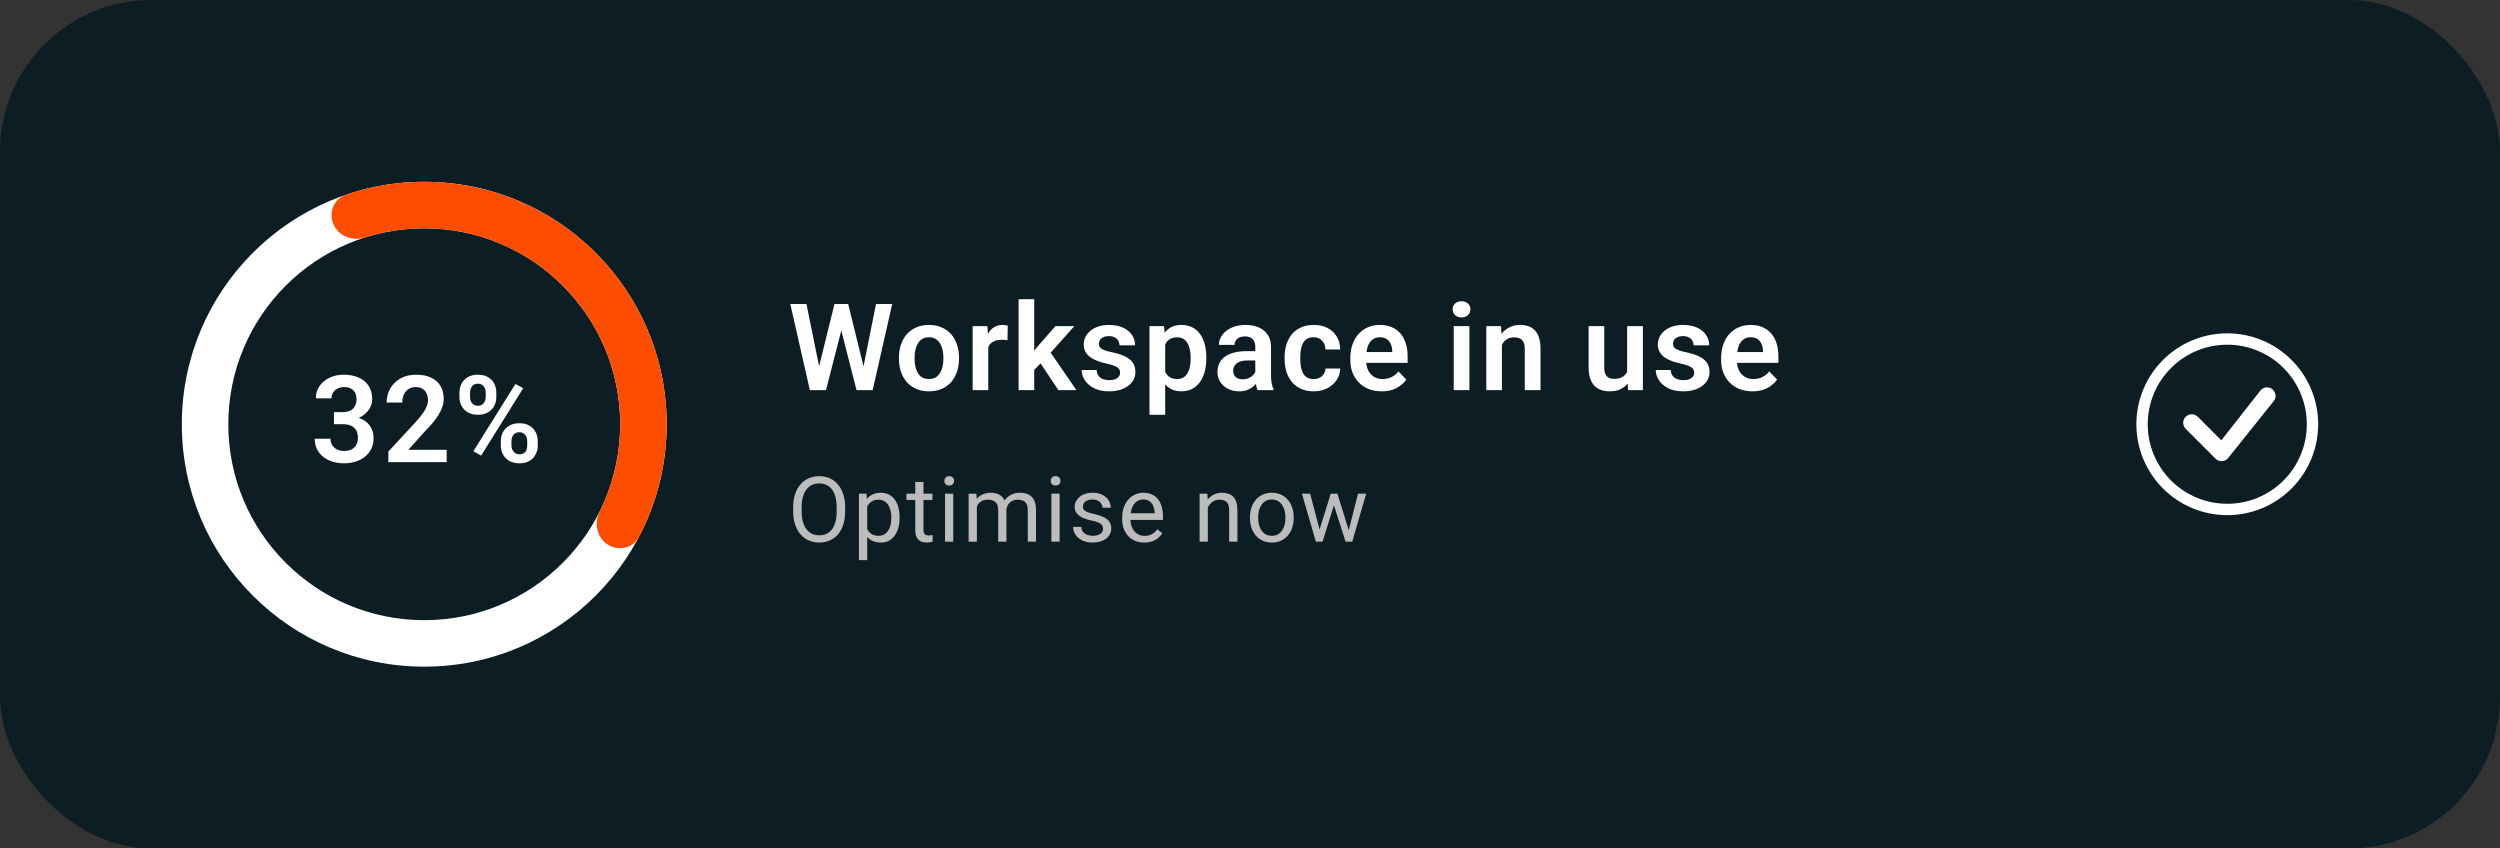
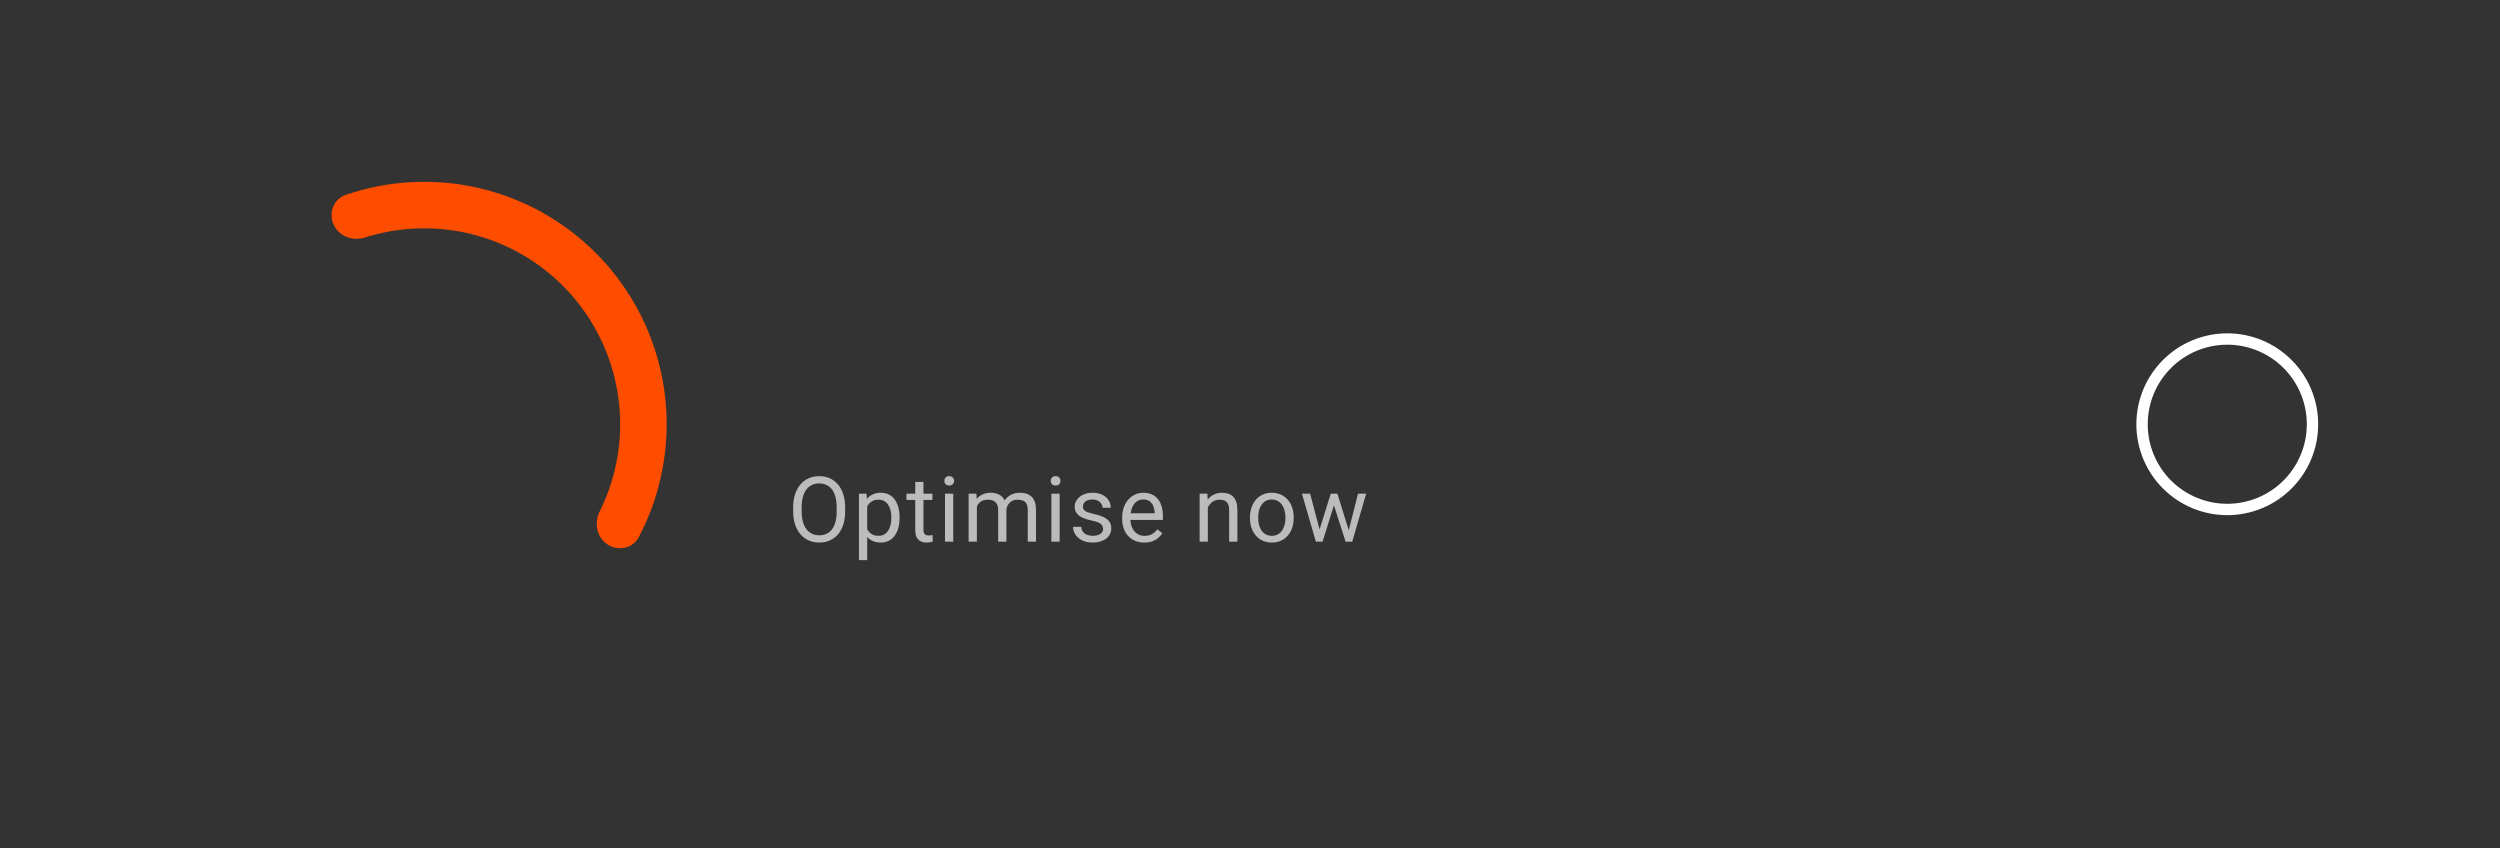
<svg xmlns="http://www.w3.org/2000/svg" width="330" height="112" viewBox="0 0 330 112" fill="none">
  <rect x="0" y="0" width="330" height="112" fill="#333333" stroke="none" />
-   <rect width="330" height="112" rx="20" fill="#0D1D24" />
-   <path d="M88 56C88 73.673 73.673 88 56 88C38.327 88 24 73.673 24 56C24 38.327 38.327 24 56 24C73.673 24 88 38.327 88 56ZM30.137 56C30.137 70.284 41.716 81.863 56 81.863C70.284 81.863 81.863 70.284 81.863 56C81.863 41.716 70.284 30.137 56 30.137C41.716 30.137 30.137 41.716 30.137 56Z" fill="white" />
  <path d="M44.041 29.656C43.341 28.113 44.02 26.279 45.623 25.729C51.174 23.826 57.161 23.48 62.928 24.759C69.697 26.26 75.795 29.919 80.305 35.185C84.815 40.451 87.492 47.039 87.935 53.958C88.312 59.853 87.049 65.716 84.315 70.908C83.526 72.407 81.609 72.797 80.192 71.867C78.775 70.938 78.398 69.042 79.153 67.525C81.177 63.461 82.103 58.917 81.811 54.35C81.453 48.758 79.289 43.433 75.644 39.177C71.999 34.92 67.07 31.963 61.599 30.75C57.132 29.759 52.5 29.976 48.172 31.35C46.557 31.863 44.742 31.199 44.041 29.656Z" fill="#FF4D00" />
-   <path d="M44.078 54.398H45.242C45.654 54.398 45.992 54.328 46.258 54.188C46.529 54.042 46.729 53.844 46.859 53.594C46.995 53.339 47.062 53.044 47.062 52.711C47.062 52.383 47.003 52.099 46.883 51.859C46.763 51.615 46.581 51.427 46.336 51.297C46.096 51.161 45.789 51.094 45.414 51.094C45.112 51.094 44.833 51.154 44.578 51.273C44.328 51.393 44.128 51.565 43.977 51.789C43.831 52.008 43.758 52.271 43.758 52.578H41.688C41.688 51.964 41.849 51.425 42.172 50.961C42.5 50.492 42.943 50.125 43.5 49.859C44.057 49.594 44.68 49.461 45.367 49.461C46.117 49.461 46.773 49.586 47.336 49.836C47.904 50.081 48.344 50.443 48.656 50.922C48.974 51.401 49.133 51.995 49.133 52.703C49.133 53.042 49.052 53.38 48.891 53.719C48.734 54.052 48.503 54.354 48.195 54.625C47.893 54.891 47.521 55.107 47.078 55.273C46.641 55.435 46.138 55.516 45.57 55.516H44.078V54.398ZM44.078 55.992V54.891H45.57C46.211 54.891 46.766 54.966 47.234 55.117C47.708 55.263 48.099 55.471 48.406 55.742C48.714 56.008 48.94 56.318 49.086 56.672C49.237 57.026 49.312 57.406 49.312 57.812C49.312 58.344 49.214 58.818 49.016 59.234C48.818 59.646 48.539 59.995 48.18 60.281C47.825 60.568 47.409 60.786 46.93 60.938C46.45 61.083 45.932 61.156 45.375 61.156C44.891 61.156 44.419 61.091 43.961 60.961C43.508 60.825 43.099 60.625 42.734 60.359C42.37 60.089 42.081 59.75 41.867 59.344C41.654 58.932 41.547 58.456 41.547 57.914H43.617C43.617 58.227 43.693 58.505 43.844 58.75C44 58.995 44.214 59.188 44.484 59.328C44.76 59.464 45.07 59.531 45.414 59.531C45.794 59.531 46.12 59.464 46.391 59.328C46.667 59.188 46.878 58.99 47.023 58.734C47.169 58.474 47.242 58.164 47.242 57.805C47.242 57.378 47.161 57.031 47 56.766C46.839 56.5 46.607 56.305 46.305 56.18C46.008 56.055 45.654 55.992 45.242 55.992H44.078ZM58.964 59.375V61H51.261V59.609L54.956 55.617C55.342 55.18 55.646 54.8 55.87 54.477C56.094 54.154 56.253 53.862 56.347 53.602C56.446 53.336 56.495 53.083 56.495 52.844C56.495 52.495 56.433 52.19 56.308 51.93C56.183 51.664 56.001 51.458 55.761 51.312C55.527 51.167 55.237 51.094 54.894 51.094C54.514 51.094 54.188 51.182 53.917 51.359C53.652 51.531 53.448 51.771 53.308 52.078C53.172 52.385 53.105 52.737 53.105 53.133H51.034C51.034 52.461 51.191 51.849 51.503 51.297C51.816 50.74 52.264 50.294 52.847 49.961C53.43 49.628 54.123 49.461 54.925 49.461C55.706 49.461 56.368 49.591 56.909 49.852C57.451 50.107 57.862 50.471 58.144 50.945C58.425 51.419 58.566 51.984 58.566 52.641C58.566 53.005 58.506 53.365 58.386 53.719C58.266 54.073 58.097 54.425 57.878 54.773C57.665 55.117 57.409 55.466 57.112 55.82C56.816 56.175 56.485 56.536 56.12 56.906L53.902 59.375H58.964ZM60.647 52.414V51.812C60.647 51.38 60.741 50.987 60.928 50.633C61.116 50.279 61.389 49.995 61.748 49.781C62.113 49.568 62.556 49.461 63.077 49.461C63.608 49.461 64.053 49.568 64.412 49.781C64.777 49.995 65.05 50.279 65.233 50.633C65.42 50.987 65.514 51.38 65.514 51.812V52.414C65.514 52.836 65.42 53.224 65.233 53.578C65.05 53.932 64.78 54.216 64.42 54.43C64.061 54.643 63.618 54.75 63.092 54.75C62.566 54.75 62.121 54.643 61.756 54.43C61.392 54.216 61.116 53.932 60.928 53.578C60.741 53.224 60.647 52.836 60.647 52.414ZM62.045 51.812V52.414C62.045 52.612 62.082 52.8 62.155 52.977C62.233 53.148 62.35 53.289 62.506 53.398C62.663 53.508 62.858 53.562 63.092 53.562C63.327 53.562 63.517 53.508 63.663 53.398C63.813 53.289 63.925 53.148 63.998 52.977C64.077 52.8 64.116 52.612 64.116 52.414V51.812C64.116 51.609 64.077 51.419 63.998 51.242C63.925 51.065 63.811 50.922 63.655 50.812C63.504 50.703 63.311 50.648 63.077 50.648C62.847 50.648 62.655 50.703 62.498 50.812C62.347 50.922 62.233 51.065 62.155 51.242C62.082 51.419 62.045 51.609 62.045 51.812ZM66.108 58.812V58.211C66.108 57.784 66.202 57.393 66.389 57.039C66.582 56.685 66.86 56.401 67.225 56.188C67.59 55.974 68.03 55.867 68.545 55.867C69.082 55.867 69.53 55.974 69.889 56.188C70.248 56.401 70.519 56.685 70.702 57.039C70.889 57.393 70.983 57.784 70.983 58.211V58.812C70.983 59.24 70.889 59.63 70.702 59.984C70.519 60.339 70.248 60.622 69.889 60.836C69.535 61.05 69.095 61.156 68.569 61.156C68.043 61.156 67.595 61.05 67.225 60.836C66.86 60.622 66.582 60.339 66.389 59.984C66.202 59.63 66.108 59.24 66.108 58.812ZM67.514 58.211V58.812C67.514 59.016 67.556 59.206 67.639 59.383C67.722 59.555 67.842 59.695 67.998 59.805C68.16 59.914 68.347 59.969 68.561 59.969C68.821 59.969 69.027 59.914 69.178 59.805C69.329 59.695 69.436 59.555 69.498 59.383C69.561 59.206 69.592 59.016 69.592 58.812V58.211C69.592 58.008 69.553 57.82 69.475 57.648C69.397 57.471 69.28 57.328 69.123 57.219C68.972 57.109 68.78 57.055 68.545 57.055C68.316 57.055 68.123 57.109 67.967 57.219C67.816 57.328 67.702 57.471 67.623 57.648C67.55 57.82 67.514 58.008 67.514 58.211ZM69.061 51.25L63.506 60.141L62.483 59.57L68.037 50.68L69.061 51.25Z" fill="white" />
-   <path d="M107.883 49.32L110.148 40.125H111.375L111.453 42.062L109.031 51.5H107.734L107.883 49.32ZM106.453 40.125L108.312 49.289V51.5H106.898L104.32 40.125H106.453ZM113.805 49.25L115.633 40.125H117.773L115.195 51.5H113.781L113.805 49.25ZM111.961 40.125L114.227 49.352L114.359 51.5H113.062L110.648 42.055L110.742 40.125H111.961ZM118.659 47.359V47.195C118.659 46.575 118.748 46.005 118.925 45.484C119.102 44.958 119.36 44.503 119.698 44.117C120.037 43.732 120.451 43.432 120.941 43.219C121.43 43 121.988 42.891 122.613 42.891C123.248 42.891 123.81 43 124.3 43.219C124.795 43.432 125.211 43.732 125.55 44.117C125.889 44.503 126.146 44.958 126.323 45.484C126.501 46.005 126.589 46.575 126.589 47.195V47.359C126.589 47.974 126.501 48.544 126.323 49.07C126.146 49.591 125.889 50.047 125.55 50.438C125.211 50.823 124.797 51.122 124.308 51.336C123.818 51.55 123.258 51.656 122.628 51.656C122.003 51.656 121.443 51.55 120.948 51.336C120.454 51.122 120.037 50.823 119.698 50.438C119.36 50.047 119.102 49.591 118.925 49.07C118.748 48.544 118.659 47.974 118.659 47.359ZM120.722 47.195V47.359C120.722 47.729 120.758 48.075 120.831 48.398C120.904 48.721 121.016 49.005 121.167 49.25C121.318 49.495 121.514 49.688 121.753 49.828C121.998 49.964 122.29 50.031 122.628 50.031C122.961 50.031 123.248 49.964 123.488 49.828C123.727 49.688 123.922 49.495 124.073 49.25C124.23 49.005 124.344 48.721 124.417 48.398C124.49 48.075 124.527 47.729 124.527 47.359V47.195C124.527 46.831 124.49 46.49 124.417 46.172C124.344 45.849 124.23 45.565 124.073 45.32C123.922 45.07 123.724 44.875 123.48 44.734C123.24 44.589 122.951 44.516 122.613 44.516C122.279 44.516 121.993 44.589 121.753 44.734C121.514 44.875 121.318 45.07 121.167 45.32C121.016 45.565 120.904 45.849 120.831 46.172C120.758 46.49 120.722 46.831 120.722 47.195ZM130.452 44.773V51.5H128.389V43.047H130.342L130.452 44.773ZM133.022 42.992L132.991 44.914C132.876 44.893 132.746 44.878 132.6 44.867C132.459 44.857 132.327 44.852 132.202 44.852C131.884 44.852 131.605 44.896 131.366 44.984C131.126 45.068 130.926 45.19 130.764 45.352C130.608 45.513 130.488 45.711 130.405 45.945C130.321 46.175 130.274 46.435 130.264 46.727L129.819 46.672C129.819 46.135 129.873 45.638 129.983 45.18C130.092 44.721 130.251 44.32 130.459 43.977C130.668 43.633 130.928 43.367 131.241 43.18C131.558 42.987 131.923 42.891 132.334 42.891C132.449 42.891 132.571 42.901 132.702 42.922C132.837 42.938 132.944 42.961 133.022 42.992ZM136.517 39.492V51.5H134.455V39.492H136.517ZM141.814 43.047L138.134 47.18L136.142 49.203L135.486 47.602L137.025 45.664L139.322 43.047H141.814ZM139.705 51.5L137.087 47.562L138.462 46.227L142.095 51.5H139.705ZM147.856 49.188C147.856 49.01 147.809 48.852 147.716 48.711C147.622 48.57 147.445 48.443 147.184 48.328C146.929 48.208 146.554 48.096 146.059 47.992C145.622 47.898 145.218 47.781 144.848 47.641C144.479 47.5 144.161 47.331 143.895 47.133C143.63 46.93 143.421 46.693 143.27 46.422C143.124 46.146 143.052 45.828 143.052 45.469C143.052 45.12 143.127 44.792 143.278 44.484C143.429 44.172 143.648 43.898 143.934 43.664C144.221 43.425 144.57 43.237 144.981 43.102C145.393 42.961 145.856 42.891 146.372 42.891C147.091 42.891 147.708 43.008 148.223 43.242C148.744 43.477 149.143 43.8 149.419 44.211C149.695 44.617 149.833 45.075 149.833 45.586H147.77C147.77 45.362 147.718 45.159 147.614 44.977C147.515 44.794 147.361 44.648 147.153 44.539C146.945 44.425 146.682 44.367 146.364 44.367C146.078 44.367 145.835 44.414 145.638 44.508C145.445 44.602 145.299 44.724 145.2 44.875C145.101 45.026 145.052 45.193 145.052 45.375C145.052 45.51 145.078 45.633 145.13 45.742C145.187 45.846 145.278 45.943 145.403 46.031C145.528 46.12 145.697 46.2 145.911 46.273C146.13 46.346 146.398 46.417 146.716 46.484C147.346 46.609 147.895 46.776 148.364 46.984C148.838 47.188 149.208 47.458 149.473 47.797C149.739 48.135 149.872 48.568 149.872 49.094C149.872 49.469 149.791 49.812 149.63 50.125C149.468 50.432 149.234 50.7 148.927 50.93C148.619 51.159 148.252 51.339 147.825 51.469C147.398 51.594 146.916 51.656 146.38 51.656C145.604 51.656 144.947 51.518 144.411 51.242C143.874 50.961 143.468 50.607 143.192 50.18C142.916 49.747 142.778 49.3 142.778 48.836H144.755C144.77 49.164 144.859 49.427 145.02 49.625C145.182 49.823 145.385 49.966 145.63 50.055C145.88 50.138 146.143 50.18 146.419 50.18C146.731 50.18 146.994 50.138 147.208 50.055C147.421 49.966 147.583 49.849 147.692 49.703C147.802 49.552 147.856 49.38 147.856 49.188ZM153.805 44.672V54.75H151.734V43.047H153.648L153.805 44.672ZM159.234 47.188V47.352C159.234 47.966 159.161 48.536 159.016 49.062C158.875 49.583 158.667 50.039 158.391 50.43C158.115 50.815 157.771 51.117 157.359 51.336C156.953 51.55 156.484 51.656 155.953 51.656C155.432 51.656 154.979 51.557 154.594 51.359C154.208 51.156 153.883 50.87 153.617 50.5C153.352 50.13 153.138 49.7 152.977 49.211C152.82 48.716 152.703 48.177 152.625 47.594V47.07C152.703 46.45 152.82 45.888 152.977 45.383C153.138 44.872 153.352 44.432 153.617 44.062C153.883 43.688 154.206 43.398 154.586 43.195C154.971 42.992 155.422 42.891 155.938 42.891C156.474 42.891 156.945 42.992 157.352 43.195C157.763 43.398 158.109 43.69 158.391 44.07C158.672 44.45 158.883 44.904 159.023 45.43C159.164 45.956 159.234 46.542 159.234 47.188ZM157.164 47.352V47.188C157.164 46.812 157.13 46.466 157.062 46.148C156.995 45.825 156.891 45.544 156.75 45.305C156.609 45.06 156.427 44.87 156.203 44.734C155.979 44.599 155.708 44.531 155.391 44.531C155.073 44.531 154.799 44.583 154.57 44.688C154.341 44.792 154.154 44.94 154.008 45.133C153.862 45.325 153.747 45.555 153.664 45.82C153.586 46.081 153.534 46.37 153.508 46.688V47.984C153.555 48.37 153.646 48.716 153.781 49.023C153.917 49.331 154.115 49.575 154.375 49.758C154.641 49.94 154.984 50.031 155.406 50.031C155.724 50.031 155.995 49.961 156.219 49.82C156.443 49.68 156.625 49.487 156.766 49.242C156.906 48.992 157.008 48.706 157.07 48.383C157.133 48.06 157.164 47.716 157.164 47.352ZM165.698 49.703V45.805C165.698 45.518 165.649 45.271 165.55 45.062C165.451 44.854 165.3 44.693 165.097 44.578C164.894 44.464 164.636 44.406 164.323 44.406C164.047 44.406 163.805 44.453 163.597 44.547C163.394 44.641 163.237 44.773 163.128 44.945C163.019 45.112 162.964 45.305 162.964 45.523H160.894C160.894 45.175 160.977 44.844 161.144 44.531C161.31 44.214 161.547 43.932 161.855 43.688C162.167 43.438 162.54 43.242 162.972 43.102C163.409 42.961 163.899 42.891 164.441 42.891C165.081 42.891 165.652 43 166.152 43.219C166.657 43.432 167.053 43.755 167.339 44.188C167.631 44.62 167.777 45.164 167.777 45.82V49.508C167.777 49.93 167.803 50.292 167.855 50.594C167.912 50.891 167.995 51.148 168.105 51.367V51.5H166.003C165.904 51.286 165.829 51.016 165.777 50.688C165.724 50.354 165.698 50.026 165.698 49.703ZM165.987 46.352L166.003 47.578H164.698C164.376 47.578 164.092 47.612 163.847 47.68C163.602 47.742 163.402 47.836 163.245 47.961C163.089 48.081 162.972 48.227 162.894 48.398C162.816 48.565 162.777 48.755 162.777 48.969C162.777 49.177 162.823 49.365 162.917 49.531C163.016 49.698 163.157 49.831 163.339 49.93C163.527 50.023 163.745 50.07 163.995 50.07C164.36 50.07 164.678 49.997 164.948 49.852C165.219 49.7 165.43 49.518 165.581 49.305C165.732 49.091 165.813 48.888 165.823 48.695L166.417 49.586C166.344 49.8 166.235 50.026 166.089 50.266C165.943 50.505 165.756 50.729 165.527 50.938C165.297 51.146 165.021 51.318 164.698 51.453C164.376 51.589 164.001 51.656 163.573 51.656C163.027 51.656 162.537 51.547 162.105 51.328C161.672 51.109 161.331 50.81 161.081 50.43C160.831 50.05 160.706 49.617 160.706 49.133C160.706 48.685 160.79 48.289 160.956 47.945C161.123 47.602 161.37 47.312 161.698 47.078C162.027 46.839 162.433 46.659 162.917 46.539C163.407 46.414 163.967 46.352 164.597 46.352H165.987ZM173.405 50.031C173.696 50.031 173.957 49.974 174.186 49.859C174.415 49.745 174.597 49.583 174.733 49.375C174.873 49.167 174.949 48.925 174.959 48.648H176.905C176.894 49.221 176.733 49.734 176.42 50.188C176.108 50.641 175.691 51 175.17 51.266C174.655 51.526 174.077 51.656 173.436 51.656C172.785 51.656 172.217 51.547 171.733 51.328C171.248 51.109 170.845 50.805 170.522 50.414C170.204 50.023 169.965 49.57 169.803 49.055C169.647 48.539 169.569 47.987 169.569 47.398V47.148C169.569 46.56 169.647 46.008 169.803 45.492C169.965 44.977 170.204 44.523 170.522 44.133C170.845 43.742 171.248 43.438 171.733 43.219C172.217 43 172.782 42.891 173.428 42.891C174.11 42.891 174.709 43.023 175.225 43.289C175.746 43.555 176.152 43.93 176.444 44.414C176.741 44.898 176.894 45.469 176.905 46.125H174.959C174.949 45.823 174.881 45.552 174.756 45.312C174.631 45.073 174.454 44.88 174.225 44.734C173.996 44.589 173.717 44.516 173.389 44.516C173.04 44.516 172.748 44.589 172.514 44.734C172.285 44.88 172.105 45.081 171.975 45.336C171.85 45.586 171.761 45.867 171.709 46.18C171.662 46.487 171.639 46.81 171.639 47.148V47.398C171.639 47.742 171.662 48.07 171.709 48.383C171.761 48.695 171.85 48.977 171.975 49.227C172.105 49.471 172.285 49.667 172.514 49.812C172.748 49.958 173.045 50.031 173.405 50.031ZM182.377 51.656C181.736 51.656 181.16 51.552 180.65 51.344C180.14 51.135 179.705 50.846 179.345 50.477C178.991 50.102 178.718 49.667 178.525 49.172C178.338 48.672 178.244 48.135 178.244 47.562V47.25C178.244 46.599 178.338 46.008 178.525 45.477C178.713 44.94 178.978 44.479 179.322 44.094C179.666 43.708 180.077 43.411 180.556 43.203C181.035 42.995 181.564 42.891 182.142 42.891C182.741 42.891 183.27 42.992 183.728 43.195C184.186 43.393 184.569 43.675 184.877 44.039C185.184 44.404 185.416 44.841 185.572 45.352C185.728 45.857 185.806 46.417 185.806 47.031V47.898H179.181V46.477H183.775V46.32C183.765 45.992 183.702 45.693 183.588 45.422C183.473 45.146 183.296 44.927 183.056 44.766C182.817 44.599 182.507 44.516 182.127 44.516C181.819 44.516 181.551 44.583 181.322 44.719C181.098 44.849 180.91 45.036 180.759 45.281C180.614 45.521 180.504 45.807 180.431 46.141C180.358 46.474 180.322 46.844 180.322 47.25V47.562C180.322 47.917 180.369 48.245 180.463 48.547C180.561 48.849 180.705 49.112 180.892 49.336C181.085 49.555 181.314 49.727 181.58 49.852C181.851 49.971 182.158 50.031 182.502 50.031C182.934 50.031 183.324 49.948 183.673 49.781C184.028 49.609 184.335 49.357 184.595 49.023L185.634 50.102C185.457 50.362 185.218 50.612 184.916 50.852C184.619 51.091 184.259 51.286 183.838 51.438C183.416 51.583 182.929 51.656 182.377 51.656ZM193.961 43.047V51.5H191.891V43.047H193.961ZM191.75 40.836C191.75 40.529 191.854 40.273 192.062 40.07C192.276 39.867 192.562 39.766 192.922 39.766C193.281 39.766 193.565 39.867 193.773 40.07C193.987 40.273 194.094 40.529 194.094 40.836C194.094 41.138 193.987 41.391 193.773 41.594C193.565 41.797 193.281 41.898 192.922 41.898C192.562 41.898 192.276 41.797 192.062 41.594C191.854 41.391 191.75 41.138 191.75 40.836ZM198.253 44.852V51.5H196.191V43.047H198.128L198.253 44.852ZM197.925 46.969H197.316C197.321 46.354 197.404 45.797 197.566 45.297C197.727 44.797 197.954 44.367 198.245 44.008C198.542 43.648 198.894 43.372 199.3 43.18C199.706 42.987 200.159 42.891 200.659 42.891C201.066 42.891 201.433 42.948 201.761 43.062C202.089 43.177 202.37 43.359 202.605 43.609C202.844 43.859 203.027 44.188 203.152 44.594C203.282 44.995 203.347 45.49 203.347 46.078V51.5H201.269V46.062C201.269 45.677 201.211 45.372 201.097 45.148C200.988 44.925 200.826 44.766 200.613 44.672C200.404 44.578 200.146 44.531 199.839 44.531C199.521 44.531 199.243 44.596 199.003 44.727C198.769 44.852 198.571 45.026 198.409 45.25C198.253 45.474 198.133 45.732 198.05 46.023C197.967 46.315 197.925 46.63 197.925 46.969ZM214.783 49.492V43.047H216.861V51.5H214.908L214.783 49.492ZM215.048 47.742L215.689 47.727C215.689 48.294 215.627 48.818 215.502 49.297C215.377 49.776 215.181 50.193 214.916 50.547C214.655 50.896 214.324 51.169 213.923 51.367C213.522 51.56 213.048 51.656 212.502 51.656C212.085 51.656 211.705 51.599 211.361 51.484C211.017 51.365 210.72 51.18 210.47 50.93C210.226 50.675 210.035 50.349 209.9 49.953C209.765 49.552 209.697 49.07 209.697 48.508V43.047H211.759V48.523C211.759 48.805 211.791 49.039 211.853 49.227C211.921 49.414 212.012 49.568 212.127 49.688C212.246 49.802 212.384 49.885 212.541 49.938C212.702 49.984 212.874 50.008 213.056 50.008C213.556 50.008 213.949 49.909 214.236 49.711C214.528 49.508 214.736 49.237 214.861 48.898C214.986 48.555 215.048 48.169 215.048 47.742ZM223.637 49.188C223.637 49.01 223.591 48.852 223.497 48.711C223.403 48.57 223.226 48.443 222.966 48.328C222.71 48.208 222.335 48.096 221.841 47.992C221.403 47.898 220.999 47.781 220.63 47.641C220.26 47.5 219.942 47.331 219.677 47.133C219.411 46.93 219.203 46.693 219.052 46.422C218.906 46.146 218.833 45.828 218.833 45.469C218.833 45.12 218.908 44.792 219.059 44.484C219.21 44.172 219.429 43.898 219.716 43.664C220.002 43.425 220.351 43.237 220.762 43.102C221.174 42.961 221.637 42.891 222.153 42.891C222.872 42.891 223.489 43.008 224.005 43.242C224.526 43.477 224.924 43.8 225.2 44.211C225.476 44.617 225.614 45.075 225.614 45.586H223.552C223.552 45.362 223.499 45.159 223.395 44.977C223.296 44.794 223.143 44.648 222.934 44.539C222.726 44.425 222.463 44.367 222.145 44.367C221.859 44.367 221.617 44.414 221.419 44.508C221.226 44.602 221.08 44.724 220.981 44.875C220.882 45.026 220.833 45.193 220.833 45.375C220.833 45.51 220.859 45.633 220.911 45.742C220.968 45.846 221.059 45.943 221.184 46.031C221.309 46.12 221.479 46.2 221.692 46.273C221.911 46.346 222.179 46.417 222.497 46.484C223.127 46.609 223.677 46.776 224.145 46.984C224.619 47.188 224.989 47.458 225.255 47.797C225.52 48.135 225.653 48.568 225.653 49.094C225.653 49.469 225.572 49.812 225.411 50.125C225.249 50.432 225.015 50.7 224.708 50.93C224.401 51.159 224.033 51.339 223.606 51.469C223.179 51.594 222.697 51.656 222.161 51.656C221.385 51.656 220.729 51.518 220.192 51.242C219.656 50.961 219.249 50.607 218.973 50.18C218.697 49.747 218.559 49.3 218.559 48.836H220.536C220.552 49.164 220.64 49.427 220.802 49.625C220.963 49.823 221.166 49.966 221.411 50.055C221.661 50.138 221.924 50.18 222.2 50.18C222.512 50.18 222.776 50.138 222.989 50.055C223.203 49.966 223.364 49.849 223.473 49.703C223.583 49.552 223.637 49.38 223.637 49.188ZM231.32 51.656C230.68 51.656 230.104 51.552 229.594 51.344C229.083 51.135 228.648 50.846 228.289 50.477C227.935 50.102 227.661 49.667 227.469 49.172C227.281 48.672 227.188 48.135 227.188 47.562V47.25C227.188 46.599 227.281 46.008 227.469 45.477C227.656 44.94 227.922 44.479 228.266 44.094C228.609 43.708 229.021 43.411 229.5 43.203C229.979 42.995 230.508 42.891 231.086 42.891C231.685 42.891 232.214 42.992 232.672 43.195C233.13 43.393 233.513 43.675 233.82 44.039C234.128 44.404 234.359 44.841 234.516 45.352C234.672 45.857 234.75 46.417 234.75 47.031V47.898H228.125V46.477H232.719V46.32C232.708 45.992 232.646 45.693 232.531 45.422C232.417 45.146 232.24 44.927 232 44.766C231.76 44.599 231.451 44.516 231.07 44.516C230.763 44.516 230.495 44.583 230.266 44.719C230.042 44.849 229.854 45.036 229.703 45.281C229.557 45.521 229.448 45.807 229.375 46.141C229.302 46.474 229.266 46.844 229.266 47.25V47.562C229.266 47.917 229.312 48.245 229.406 48.547C229.505 48.849 229.648 49.112 229.836 49.336C230.029 49.555 230.258 49.727 230.523 49.852C230.794 49.971 231.102 50.031 231.445 50.031C231.878 50.031 232.268 49.948 232.617 49.781C232.971 49.609 233.279 49.357 233.539 49.023L234.578 50.102C234.401 50.362 234.161 50.612 233.859 50.852C233.562 51.091 233.203 51.286 232.781 51.438C232.359 51.583 231.872 51.656 231.32 51.656Z" fill="white" />
  <path d="M111.559 66.965V67.504C111.559 68.144 111.479 68.719 111.318 69.227C111.158 69.734 110.928 70.166 110.627 70.522C110.326 70.877 109.965 71.148 109.543 71.336C109.125 71.523 108.656 71.617 108.137 71.617C107.633 71.617 107.17 71.523 106.748 71.336C106.33 71.148 105.967 70.877 105.658 70.522C105.354 70.166 105.117 69.734 104.949 69.227C104.781 68.719 104.697 68.144 104.697 67.504V66.965C104.697 66.324 104.779 65.752 104.943 65.248C105.111 64.74 105.348 64.309 105.652 63.953C105.957 63.594 106.318 63.32 106.736 63.133C107.158 62.945 107.621 62.852 108.125 62.852C108.645 62.852 109.113 62.945 109.531 63.133C109.953 63.32 110.314 63.594 110.615 63.953C110.92 64.309 111.152 64.74 111.312 65.248C111.477 65.752 111.559 66.324 111.559 66.965ZM110.439 67.504V66.953C110.439 66.445 110.387 65.996 110.281 65.606C110.18 65.215 110.029 64.887 109.83 64.621C109.631 64.356 109.387 64.154 109.098 64.018C108.812 63.881 108.488 63.812 108.125 63.812C107.773 63.812 107.455 63.881 107.17 64.018C106.889 64.154 106.646 64.356 106.443 64.621C106.244 64.887 106.09 65.215 105.98 65.606C105.871 65.996 105.816 66.445 105.816 66.953V67.504C105.816 68.016 105.871 68.469 105.98 68.863C106.09 69.254 106.246 69.584 106.449 69.853C106.656 70.119 106.9 70.32 107.182 70.457C107.467 70.594 107.785 70.662 108.137 70.662C108.504 70.662 108.83 70.594 109.115 70.457C109.4 70.32 109.641 70.119 109.836 69.853C110.035 69.584 110.186 69.254 110.287 68.863C110.389 68.469 110.439 68.016 110.439 67.504ZM114.472 66.379V73.938H113.382V65.16H114.378L114.472 66.379ZM118.743 68.277V68.4C118.743 68.861 118.689 69.289 118.579 69.684C118.47 70.074 118.31 70.414 118.099 70.703C117.892 70.992 117.636 71.217 117.331 71.377C117.027 71.537 116.677 71.617 116.282 71.617C115.88 71.617 115.525 71.551 115.216 71.418C114.907 71.285 114.646 71.092 114.431 70.838C114.216 70.584 114.044 70.279 113.915 69.924C113.79 69.568 113.704 69.168 113.657 68.723V68.066C113.704 67.598 113.792 67.178 113.921 66.807C114.05 66.436 114.22 66.119 114.431 65.857C114.646 65.592 114.905 65.391 115.21 65.254C115.515 65.113 115.866 65.043 116.265 65.043C116.663 65.043 117.017 65.121 117.325 65.277C117.634 65.43 117.894 65.648 118.105 65.934C118.316 66.219 118.474 66.561 118.579 66.959C118.689 67.353 118.743 67.793 118.743 68.277ZM117.654 68.4V68.277C117.654 67.961 117.62 67.664 117.554 67.387C117.488 67.106 117.384 66.859 117.243 66.648C117.107 66.434 116.931 66.266 116.716 66.144C116.501 66.019 116.245 65.957 115.948 65.957C115.675 65.957 115.437 66.004 115.234 66.098C115.034 66.191 114.864 66.318 114.724 66.478C114.583 66.635 114.468 66.814 114.378 67.018C114.292 67.217 114.228 67.424 114.185 67.639V69.156C114.263 69.43 114.372 69.688 114.513 69.93C114.654 70.168 114.841 70.361 115.075 70.51C115.31 70.654 115.605 70.727 115.96 70.727C116.253 70.727 116.505 70.666 116.716 70.545C116.931 70.42 117.107 70.25 117.243 70.035C117.384 69.82 117.488 69.574 117.554 69.297C117.62 69.016 117.654 68.717 117.654 68.4ZM123.08 65.16V65.992H119.653V65.16H123.08ZM120.813 63.619H121.897V69.93C121.897 70.144 121.93 70.307 121.996 70.416C122.063 70.525 122.149 70.598 122.254 70.633C122.36 70.668 122.473 70.686 122.594 70.686C122.684 70.686 122.778 70.678 122.875 70.662C122.977 70.643 123.053 70.627 123.104 70.615L123.11 71.5C123.024 71.527 122.911 71.553 122.77 71.576C122.633 71.603 122.467 71.617 122.272 71.617C122.006 71.617 121.762 71.564 121.539 71.459C121.317 71.353 121.139 71.178 121.006 70.932C120.877 70.682 120.813 70.346 120.813 69.924V63.619ZM125.83 65.16V71.5H124.74V65.16H125.83ZM124.658 63.478C124.658 63.303 124.711 63.154 124.816 63.033C124.925 62.912 125.086 62.852 125.296 62.852C125.504 62.852 125.662 62.912 125.771 63.033C125.884 63.154 125.941 63.303 125.941 63.478C125.941 63.647 125.884 63.791 125.771 63.912C125.662 64.029 125.504 64.088 125.296 64.088C125.086 64.088 124.925 64.029 124.816 63.912C124.711 63.791 124.658 63.647 124.658 63.478ZM128.948 66.42V71.5H127.858V65.16H128.889L128.948 66.42ZM128.725 68.09L128.221 68.072C128.225 67.639 128.282 67.238 128.391 66.871C128.501 66.5 128.663 66.178 128.878 65.904C129.093 65.631 129.36 65.42 129.68 65.272C130.001 65.119 130.372 65.043 130.794 65.043C131.091 65.043 131.364 65.086 131.614 65.172C131.864 65.254 132.081 65.385 132.264 65.564C132.448 65.744 132.591 65.975 132.692 66.256C132.794 66.537 132.845 66.877 132.845 67.275V71.5H131.761V67.328C131.761 66.996 131.704 66.731 131.591 66.531C131.481 66.332 131.325 66.188 131.122 66.098C130.919 66.004 130.68 65.957 130.407 65.957C130.087 65.957 129.819 66.014 129.604 66.127C129.389 66.24 129.218 66.397 129.089 66.596C128.96 66.795 128.866 67.023 128.807 67.281C128.753 67.535 128.725 67.805 128.725 68.09ZM132.833 67.492L132.106 67.715C132.11 67.367 132.167 67.033 132.276 66.713C132.389 66.393 132.552 66.107 132.763 65.857C132.977 65.607 133.241 65.41 133.554 65.266C133.866 65.117 134.223 65.043 134.626 65.043C134.966 65.043 135.266 65.088 135.528 65.178C135.794 65.268 136.016 65.406 136.196 65.594C136.38 65.777 136.518 66.014 136.612 66.303C136.706 66.592 136.753 66.936 136.753 67.334V71.5H135.663V67.322C135.663 66.967 135.606 66.691 135.493 66.496C135.384 66.297 135.227 66.158 135.024 66.08C134.825 65.998 134.587 65.957 134.309 65.957C134.071 65.957 133.86 65.998 133.677 66.08C133.493 66.162 133.339 66.275 133.214 66.42C133.089 66.561 132.993 66.723 132.927 66.906C132.864 67.09 132.833 67.285 132.833 67.492ZM139.871 65.16V71.5H138.781V65.16H139.871ZM138.699 63.478C138.699 63.303 138.752 63.154 138.857 63.033C138.967 62.912 139.127 62.852 139.338 62.852C139.545 62.852 139.703 62.912 139.812 63.033C139.926 63.154 139.982 63.303 139.982 63.478C139.982 63.647 139.926 63.791 139.812 63.912C139.703 64.029 139.545 64.088 139.338 64.088C139.127 64.088 138.967 64.029 138.857 63.912C138.752 63.791 138.699 63.647 138.699 63.478ZM145.603 69.818C145.603 69.662 145.568 69.518 145.497 69.385C145.431 69.248 145.292 69.125 145.081 69.016C144.874 68.902 144.562 68.805 144.144 68.723C143.792 68.648 143.474 68.561 143.189 68.459C142.907 68.357 142.667 68.234 142.468 68.09C142.273 67.945 142.122 67.775 142.017 67.58C141.911 67.385 141.859 67.156 141.859 66.894C141.859 66.644 141.913 66.408 142.023 66.186C142.136 65.963 142.294 65.766 142.497 65.594C142.704 65.422 142.952 65.287 143.241 65.189C143.53 65.092 143.853 65.043 144.208 65.043C144.716 65.043 145.15 65.133 145.509 65.312C145.868 65.492 146.144 65.732 146.335 66.033C146.527 66.33 146.622 66.66 146.622 67.023H145.538C145.538 66.848 145.486 66.678 145.38 66.514C145.279 66.346 145.128 66.207 144.929 66.098C144.734 65.988 144.493 65.934 144.208 65.934C143.907 65.934 143.663 65.981 143.476 66.074C143.292 66.164 143.157 66.279 143.071 66.42C142.989 66.561 142.948 66.709 142.948 66.865C142.948 66.982 142.968 67.088 143.007 67.182C143.05 67.272 143.124 67.356 143.23 67.434C143.335 67.508 143.484 67.578 143.675 67.644C143.866 67.711 144.111 67.777 144.407 67.844C144.927 67.961 145.355 68.102 145.691 68.266C146.027 68.43 146.277 68.631 146.441 68.869C146.605 69.107 146.687 69.397 146.687 69.736C146.687 70.014 146.628 70.268 146.511 70.498C146.398 70.728 146.232 70.928 146.013 71.096C145.798 71.26 145.54 71.389 145.239 71.482C144.943 71.572 144.609 71.617 144.237 71.617C143.679 71.617 143.206 71.518 142.82 71.318C142.433 71.119 142.14 70.861 141.941 70.545C141.741 70.228 141.642 69.894 141.642 69.543H142.732C142.747 69.84 142.833 70.076 142.989 70.252C143.146 70.424 143.337 70.547 143.564 70.621C143.79 70.691 144.015 70.727 144.237 70.727C144.534 70.727 144.782 70.688 144.982 70.609C145.185 70.531 145.339 70.424 145.445 70.287C145.55 70.15 145.603 69.994 145.603 69.818ZM151.041 71.617C150.6 71.617 150.2 71.543 149.84 71.394C149.485 71.242 149.178 71.029 148.92 70.756C148.666 70.482 148.471 70.158 148.334 69.783C148.198 69.408 148.129 68.998 148.129 68.553V68.307C148.129 67.791 148.205 67.332 148.358 66.93C148.51 66.523 148.717 66.18 148.979 65.898C149.241 65.617 149.537 65.404 149.87 65.26C150.202 65.115 150.545 65.043 150.901 65.043C151.354 65.043 151.745 65.121 152.073 65.277C152.405 65.434 152.676 65.652 152.887 65.934C153.098 66.211 153.254 66.539 153.356 66.918C153.457 67.293 153.508 67.703 153.508 68.148V68.635H148.774V67.75H152.424V67.668C152.409 67.387 152.35 67.113 152.248 66.848C152.151 66.582 151.995 66.363 151.78 66.191C151.565 66.019 151.272 65.934 150.901 65.934C150.655 65.934 150.428 65.986 150.221 66.092C150.014 66.193 149.836 66.346 149.688 66.549C149.539 66.752 149.424 67 149.342 67.293C149.26 67.586 149.219 67.924 149.219 68.307V68.553C149.219 68.853 149.26 69.137 149.342 69.402C149.428 69.664 149.551 69.894 149.711 70.094C149.875 70.293 150.073 70.449 150.303 70.562C150.537 70.676 150.803 70.732 151.1 70.732C151.483 70.732 151.807 70.654 152.073 70.498C152.338 70.342 152.571 70.133 152.77 69.871L153.426 70.393C153.289 70.6 153.116 70.797 152.905 70.984C152.694 71.172 152.434 71.324 152.125 71.441C151.821 71.559 151.459 71.617 151.041 71.617ZM159.434 66.514V71.5H158.35V65.16H159.376L159.434 66.514ZM159.177 68.09L158.725 68.072C158.729 67.639 158.794 67.238 158.919 66.871C159.044 66.5 159.22 66.178 159.446 65.904C159.673 65.631 159.942 65.42 160.255 65.272C160.571 65.119 160.921 65.043 161.304 65.043C161.616 65.043 161.897 65.086 162.147 65.172C162.397 65.254 162.61 65.387 162.786 65.57C162.966 65.754 163.102 65.992 163.196 66.285C163.29 66.574 163.337 66.928 163.337 67.346V71.5H162.247V67.334C162.247 67.002 162.198 66.736 162.1 66.537C162.003 66.334 161.86 66.188 161.673 66.098C161.485 66.004 161.255 65.957 160.981 65.957C160.712 65.957 160.466 66.014 160.243 66.127C160.024 66.24 159.835 66.397 159.675 66.596C159.518 66.795 159.395 67.023 159.305 67.281C159.22 67.535 159.177 67.805 159.177 68.09ZM164.996 68.4V68.266C164.996 67.809 165.062 67.385 165.195 66.994C165.328 66.6 165.52 66.258 165.77 65.969C166.02 65.676 166.322 65.449 166.678 65.289C167.033 65.125 167.432 65.043 167.873 65.043C168.318 65.043 168.719 65.125 169.074 65.289C169.434 65.449 169.738 65.676 169.988 65.969C170.242 66.258 170.436 66.6 170.568 66.994C170.701 67.385 170.768 67.809 170.768 68.266V68.4C170.768 68.857 170.701 69.281 170.568 69.672C170.436 70.062 170.242 70.404 169.988 70.697C169.738 70.986 169.436 71.213 169.08 71.377C168.729 71.537 168.33 71.617 167.885 71.617C167.439 71.617 167.039 71.537 166.684 71.377C166.328 71.213 166.023 70.986 165.77 70.697C165.52 70.404 165.328 70.062 165.195 69.672C165.062 69.281 164.996 68.857 164.996 68.4ZM166.08 68.266V68.4C166.08 68.717 166.117 69.016 166.191 69.297C166.266 69.574 166.377 69.82 166.525 70.035C166.678 70.25 166.867 70.42 167.094 70.545C167.32 70.666 167.584 70.727 167.885 70.727C168.182 70.727 168.441 70.666 168.664 70.545C168.891 70.42 169.078 70.25 169.227 70.035C169.375 69.82 169.486 69.574 169.561 69.297C169.639 69.016 169.678 68.717 169.678 68.4V68.266C169.678 67.953 169.639 67.658 169.561 67.381C169.486 67.1 169.373 66.852 169.221 66.637C169.072 66.418 168.885 66.246 168.658 66.121C168.436 65.996 168.174 65.934 167.873 65.934C167.576 65.934 167.314 65.996 167.088 66.121C166.865 66.246 166.678 66.418 166.525 66.637C166.377 66.852 166.266 67.1 166.191 67.381C166.117 67.658 166.08 67.953 166.08 68.266ZM174.032 70.375L175.661 65.16H176.376L176.236 66.197L174.577 71.5H173.88L174.032 70.375ZM172.937 65.16L174.325 70.434L174.425 71.5H173.693L171.853 65.16H172.937ZM177.935 70.393L179.259 65.16H180.337L178.497 71.5H177.771L177.935 70.393ZM176.534 65.16L178.128 70.287L178.31 71.5H177.618L175.913 66.186L175.773 65.16H176.534Z" fill="#BCBCBC" />
  <path d="M294 66.5C291.215 66.5 288.545 65.394 286.575 63.425C284.606 61.456 283.5 58.785 283.5 56C283.5 53.215 284.606 50.544 286.575 48.575C288.545 46.606 291.215 45.5 294 45.5C296.785 45.5 299.455 46.606 301.425 48.575C303.394 50.544 304.5 53.215 304.5 56C304.5 58.785 303.394 61.456 301.425 63.425C299.455 65.394 296.785 66.5 294 66.5ZM294 68C297.183 68 300.235 66.736 302.485 64.485C304.736 62.235 306 59.183 306 56C306 52.817 304.736 49.765 302.485 47.515C300.235 45.264 297.183 44 294 44C290.817 44 287.765 45.264 285.515 47.515C283.264 49.765 282 52.817 282 56C282 59.183 283.264 62.235 285.515 64.485C287.765 66.736 290.817 68 294 68Z" fill="white" />
-   <path d="M298.455 51.455C298.444 51.465 298.434 51.476 298.425 51.488L293.215 58.125L290.076 54.984C289.863 54.786 289.581 54.678 289.289 54.683C288.998 54.688 288.72 54.806 288.514 55.012C288.307 55.218 288.189 55.496 288.184 55.788C288.179 56.079 288.287 56.361 288.486 56.574L292.455 60.545C292.562 60.652 292.689 60.736 292.829 60.792C292.969 60.849 293.12 60.876 293.271 60.873C293.422 60.871 293.571 60.837 293.709 60.776C293.846 60.714 293.971 60.626 294.073 60.515L300.061 53.03C300.265 52.816 300.377 52.53 300.372 52.235C300.367 51.939 300.246 51.657 300.035 51.451C299.823 51.244 299.539 51.128 299.244 51.129C298.948 51.13 298.665 51.247 298.455 51.455Z" fill="white" />
</svg>